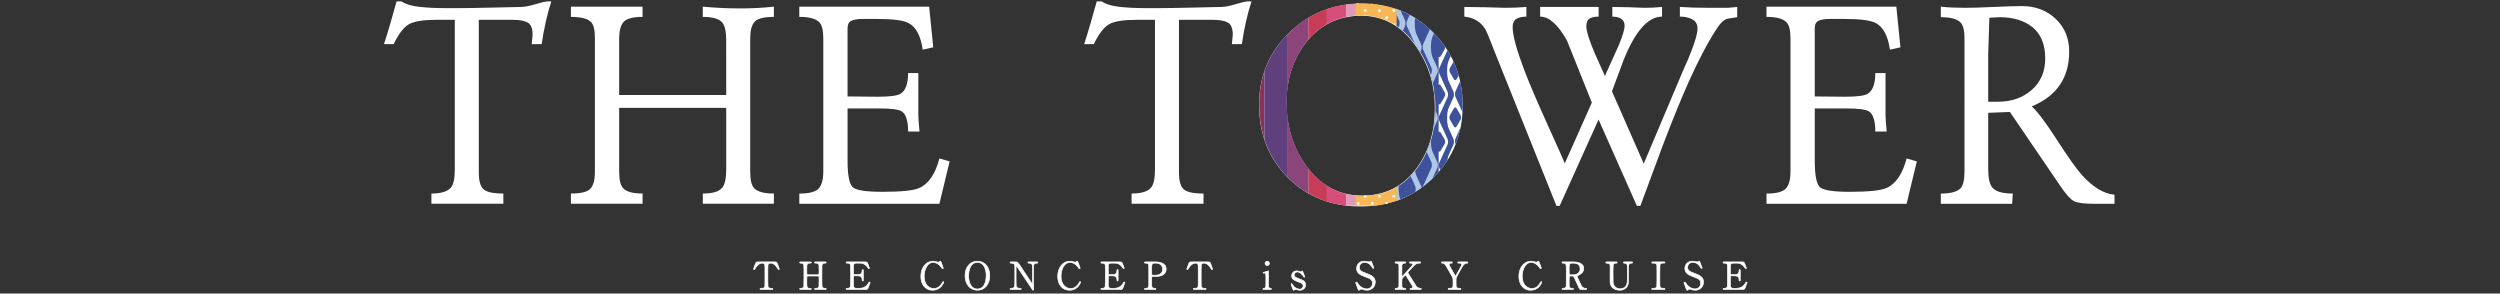
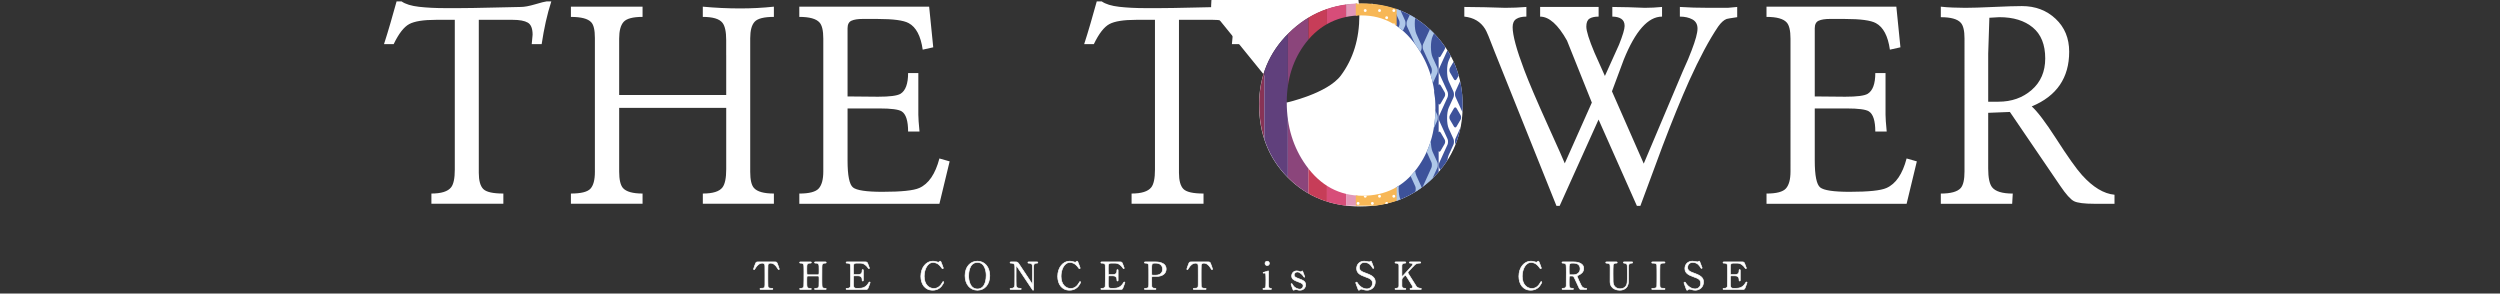
<svg xmlns="http://www.w3.org/2000/svg" id="_レイヤー_2" viewBox="0 0 1320 155">
  <rect x="0" y="0" width="1320" height="155" fill="#333333" stroke="none" />
  <defs>
    <style>.cls-1{fill:none;}.cls-2{fill:#c73d58;}.cls-3{fill:#e298b9;}.cls-4{fill:#60407c;}.cls-5{fill:#835;}.cls-6{stroke:#fff;stroke-miterlimit:10;stroke-width:.34px;}.cls-6,.cls-7{fill:#fff;}.cls-8{fill:#f7b756;}.cls-9{clip-path:url(#clippath-1);}.cls-10{clip-path:url(#clippath-3);}.cls-11{clip-path:url(#clippath-2);}.cls-12{fill:#8b457b;}.cls-13{fill:#d74d79;}.cls-14{fill:#aec7e8;}.cls-15{fill:#3d529a;}.cls-16{clip-path:url(#clippath);}</style>
    <clipPath id="clippath">
      <rect class="cls-1" width="1320" height="155" />
    </clipPath>
    <clipPath id="clippath-1">
      <path class="cls-1" d="M664.86,55.2c0-14.96,5.26-27.61,15.79-37.93,10.53-10.32,23.32-15.48,38.39-15.48s27.71,5.21,37.93,15.64c10.22,10.43,15.33,23.17,15.33,38.24s-5.16,27.87-15.48,38.08c-10.32,10.22-23.12,15.33-38.39,15.33s-28.28-5.11-38.39-15.33c-10.12-10.22-15.17-23.07-15.17-38.55ZM679.41,54.11c0,12.7,3.41,23.79,10.22,33.29,7.64,10.63,17.54,15.95,29.72,15.95s21.67-4.8,28.79-14.4c6.5-8.77,9.75-19.4,9.75-31.89s-3.35-23.22-10.06-32.82c-7.53-10.73-17.18-16.1-28.95-16.1s-21.83,4.75-29.26,14.24c-6.81,8.77-10.22,19.35-10.22,31.74Z" />
    </clipPath>
    <clipPath id="clippath-2">
      <rect class="cls-1" x="704.57" y="32.08" width="108.99" height="44.04" transform="translate(704.96 813.17) rotate(-90)" />
    </clipPath>
    <clipPath id="clippath-3">
      <rect class="cls-1" x="672.17" y="43.31" width="108.99" height="21.58" transform="translate(672.55 780.77) rotate(-90)" />
    </clipPath>
  </defs>
  <g id="_レイヤー_1-2">
    <g class="cls-16">
      <path class="cls-6" d="M408.79,138.28c1.08,0,1.32,0,1.66.9.16.44,1.02,2.7,1.02,2.9,0,.22-.2.3-.32.3-.16,0-.22-.08-.68-.84-1.06-1.74-2.24-2.6-3.6-2.6-.78,0-1.26.32-1.38,1-.06.36-.06,4.88-.06,5.72,0,.56,0,5.18.06,5.52.18,1.02,1.12,1.04,1.66,1.04.74,0,.9,0,.9.32s-.28.32-.6.32h-5.6c-.28,0-.58,0-.58-.32s.32-.32.44-.32c1.18,0,1.92,0,2.12-1.04.06-.32.06-.34.06-5.66,0-4.94,0-5.48-.14-5.86-.2-.54-.74-.72-1.28-.72-1.6,0-2.78,1.26-3.6,2.58-.48.78-.52.86-.7.86-.14,0-.32-.12-.32-.3,0-.16.9-2.56,1.06-2.96.32-.84.64-.84,1.64-.84h8.24Z" />
      <path class="cls-6" d="M431.92,145.08c.54,0,.54-.12.54-2.76,0-2.9,0-3.4-1.86-3.4-.16,0-.52,0-.52-.34,0-.3.36-.3.54-.3h5.1c.14,0,.52,0,.52.32,0,.34-.26.34-.88.34s-1.08.34-1.22.74c-.16.42-.18.48-.18,7.72,0,.76,0,3.6.16,4.06.28.76,1.1.76,1.48.76.3,0,.64,0,.64.32s-.38.32-.52.32h-5.1c-.2,0-.54,0-.54-.3,0-.32.36-.32.58-.32.54,0,1.1-.08,1.4-.4.4-.4.4-.42.4-4.08,0-1.86,0-2.02-.54-2.02h-5.38c-.12,0-.38.06-.46.24-.08.22-.08,2.2-.08,2.58,0,3.28,0,3.68,1.88,3.68.14,0,.5,0,.5.34,0,.28-.36.28-.54.28h-5.1c-.12,0-.52,0-.52-.32s.26-.32.88-.32c.28,0,1.14-.12,1.3-1.02.08-.48.08-5.34.08-7.9,0-.72,0-3.16-.14-3.6-.26-.76-1.1-.76-1.48-.76-.3,0-.64,0-.64-.34,0-.32.38-.32.52-.32h5.1c.2,0,.54,0,.54.3,0,.34-.34.34-.58.34-1.8,0-1.8.6-1.8,3.16,0,.36,0,2.56.08,2.74.1.26.42.26.46.26h5.38Z" />
      <path class="cls-6" d="M453.62,152.22c1.26,0,3.32-.18,4.78-2.48.5-.78.54-.86.7-.86s.34.1.34.32c0,.1-.72,2-.84,2.3-.5,1.3-.52,1.36-1.82,1.36h-9.42c-.34,0-.62,0-.62-.32s.2-.32.76-.32c.48,0,1.34-.06,1.52-1.04.06-.34.08-4.94.08-5.52,0-.8,0-5.34-.06-5.7-.2-1.02-1.06-1.02-1.86-1.02-.14,0-.44,0-.44-.32,0-.34.28-.34.62-.34h9.12c1.24,0,1.34.04,1.74,1.02.12.28.86,2.12.86,2.26,0,.16-.14.3-.32.3-.12,0-.16-.04-.62-.68-.62-.88-1.92-2.24-3.84-2.24h-2.22c-.78,0-1.12.4-1.2.52-.24.36-.24.54-.24,2.12,0,.26,0,2.98.06,3.14.12.24.42.26.48.26h1.76c2.26,0,2.26-1.36,2.26-2.24,0-.06,0-.4.32-.4.34,0,.32.34.32.5-.02.74,0,4.32,0,5.12,0,.1,0,.42-.32.42s-.32-.26-.32-.66c0-1.7-1.14-2.1-2.26-2.1h-1.76c-.34,0-.48.2-.52.46-.02.16-.02,3.46-.02,3.76,0,1.4,0,2.38,1.44,2.38h1.54Z" />
      <path class="cls-6" d="M496.78,138.14s1.3,3.16,1.3,3.38-.2.36-.38.36-.22-.06-.64-.64c-1.7-2.4-3.48-2.68-4.32-2.68-3.14,0-4.76,3.84-4.76,7.3,0,4.64,2.72,6.46,5.1,6.46,1.4,0,3-.6,4.32-2.84.46-.78.46-.8.62-.8s.3.14.3.32-.5,1.22-1.14,2.02c-1.68,2.08-3.8,2.22-4.7,2.22-4.22,0-6.28-3.42-6.28-7.34,0-4.68,2.9-8,6.28-8,.5,0,1.08.08,1.7.24.14.06,1.08.32,1.2.32.16,0,.4-.06.54-.2.32-.32.36-.36.52-.36.12,0,.28.12.34.24Z" />
      <path class="cls-6" d="M516.08,153.24c-3.86,0-6.54-3.16-6.54-7.66s2.66-7.68,6.54-7.68,6.52,3.16,6.52,7.68-2.66,7.66-6.52,7.66ZM520.7,145.4c0-1.84-.52-6.84-4.62-6.84-4.48,0-4.64,5.88-4.64,7.2,0,1.92.58,6.82,4.64,6.82,4.46,0,4.62-5.82,4.62-7.18Z" />
      <path class="cls-6" d="M533.92,152.86c-.3,0-.6,0-.6-.32s.24-.32.74-.32c.26,0,1.28,0,1.6-.9.16-.46.18-.48.18-5.78s0-5.06-.06-5.4c-.24-1.2-1.34-1.2-2.02-1.2-.12,0-.44,0-.44-.32,0-.34.3-.34.6-.34h1.94c1.44,0,1.48.06,2.5,1.62,1.22,1.84,3.18,4.78,4.4,6.62.26.4,2.1,3.2,2.22,3.2.08,0,.14-.14.14-.4,0-.56.02-3.84.02-4.54s0-4.26-.06-4.62c-.24-1.22-1.26-1.22-1.92-1.22-.12,0-.42,0-.42-.32,0-.34.28-.34.56-.34h4.16c.22,0,.52,0,.52.34,0,.32-.28.32-.6.32-1.66,0-1.66.9-1.66,3.3,0,1.5.02,8.9.02,10.56,0,.1,0,.44-.26.44-.12,0-.22-.1-.26-.16-.12-.14-7.96-11.92-8.06-12.06-.36-.58-.4-.66-.5-.66s-.16.16-.16.38c0,.72-.02,4.2-.02,5s0,4.78.06,5.16c.24,1.32,1.34,1.32,2.2,1.32.16,0,.46,0,.46.32s-.26.32-.64.32h-4.64Z" />
      <path class="cls-6" d="M569.04,138.14s1.3,3.16,1.3,3.38-.2.36-.38.36-.22-.06-.64-.64c-1.7-2.4-3.48-2.68-4.32-2.68-3.14,0-4.76,3.84-4.76,7.3,0,4.64,2.72,6.46,5.1,6.46,1.4,0,3-.6,4.32-2.84.46-.78.46-.8.62-.8s.3.14.3.32-.5,1.22-1.14,2.02c-1.68,2.08-3.8,2.22-4.7,2.22-4.22,0-6.28-3.42-6.28-7.34,0-4.68,2.9-8,6.28-8,.5,0,1.08.08,1.7.24.14.06,1.08.32,1.2.32.16,0,.4-.06.54-.2.32-.32.36-.36.52-.36.12,0,.28.12.34.24Z" />
      <path class="cls-6" d="M588.14,152.22c1.26,0,3.32-.18,4.78-2.48.5-.78.54-.86.7-.86s.34.1.34.32c0,.1-.72,2-.84,2.3-.5,1.3-.52,1.36-1.82,1.36h-9.42c-.34,0-.62,0-.62-.32s.2-.32.76-.32c.48,0,1.34-.06,1.52-1.04.06-.34.08-4.94.08-5.52,0-.8,0-5.34-.06-5.7-.2-1.02-1.06-1.02-1.86-1.02-.14,0-.44,0-.44-.32,0-.34.28-.34.62-.34h9.12c1.24,0,1.34.04,1.74,1.02.12.28.86,2.12.86,2.26,0,.16-.14.3-.32.3-.12,0-.16-.04-.62-.68-.62-.88-1.92-2.24-3.84-2.24h-2.22c-.78,0-1.12.4-1.2.52-.24.36-.24.54-.24,2.12,0,.26,0,2.98.06,3.14.12.24.42.26.48.26h1.76c2.26,0,2.26-1.36,2.26-2.24,0-.06,0-.4.32-.4.34,0,.32.34.32.5-.02.74,0,4.32,0,5.12,0,.1,0,.42-.32.42s-.32-.26-.32-.66c0-1.7-1.14-2.1-2.26-2.1h-1.76c-.34,0-.48.2-.52.46-.02.16-.02,3.46-.02,3.76,0,1.4,0,2.38,1.44,2.38h1.54Z" />
      <path class="cls-6" d="M610.04,138.28c.76,0,5.7,0,5.7,3.78,0,2.08-1.6,3.9-5.18,3.9h-1.92c-.54,0-.54.16-.54,1.68,0,3.66,0,3.68.22,4.02.32.46.82.56,1.34.56.44,0,.68,0,.68.32s-.28.32-.56.32h-4.94c-.3,0-.58,0-.58-.32s.3-.32.5-.32c.68,0,1.54,0,1.74-1.04.06-.32.06-.34.06-5.66,0-.94,0-5.22-.06-5.56-.18-.96-1.04-1.02-1.52-1.02s-.72,0-.72-.32c0-.34.28-.34.58-.34h5.2ZM610.16,145.3c2.64,0,3.68-1.46,3.68-3.16,0-2.2-1.62-3.2-3.44-3.2h-.86c-1.44,0-1.44.88-1.44,2.62,0,.28,0,3.12.02,3.3.04.3.26.44.52.44h1.52Z" />
      <path class="cls-6" d="M637.56,138.28c1.08,0,1.32,0,1.66.9.16.44,1.02,2.7,1.02,2.9,0,.22-.2.3-.32.3-.16,0-.22-.08-.68-.84-1.06-1.74-2.24-2.6-3.6-2.6-.78,0-1.26.32-1.38,1-.06.36-.06,4.88-.06,5.72,0,.56,0,5.18.06,5.52.18,1.02,1.12,1.04,1.66,1.04.74,0,.9,0,.9.32s-.28.32-.6.32h-5.6c-.28,0-.58,0-.58-.32s.32-.32.44-.32c1.18,0,1.92,0,2.12-1.04.06-.32.06-.34.06-5.66,0-4.94,0-5.48-.14-5.86-.2-.54-.74-.72-1.28-.72-1.6,0-2.78,1.26-3.6,2.58-.48.78-.52.86-.7.86-.14,0-.32-.12-.32-.3,0-.16.9-2.56,1.06-2.96.32-.84.64-.84,1.64-.84h8.24Z" />
      <path class="cls-6" d="M667.28,152.86c-.18,0-.46,0-.46-.32,0-.3.24-.32.62-.34.26,0,.62-.12.8-.56.16-.34.16-3.26.16-3.98,0-.56-.02-2.88-.12-3.16-.1-.24-.32-.34-.56-.34-.1,0-.6.06-.62.06-.08,0-.18-.04-.18-.18s.1-.18,1-.46c.26-.08,1.5-.54,1.66-.54.2,0,.2.18.2.38,0,.9-.02,5.4-.02,6.42,0,1.46,0,2.3.92,2.36.4.02.64.04.64.34,0,.32-.34.32-.48.32h-3.56ZM667.92,139.06c0-.64.52-1.16,1.16-1.14.64,0,1.16.5,1.16,1.14s-.52,1.16-1.16,1.16-1.16-.52-1.16-1.16Z" />
      <path class="cls-6" d="M686.36,143.42c.16.06.24.1.38.1.26,0,.44-.12.58-.28.14-.14.2-.2.28-.2.12,0,.16.1.22.26.18.46,1.08,2.64,1.08,2.86,0,.1-.04.2-.18.2-.2,0-.24-.08-.72-.8-.24-.38-1.68-1.98-2.96-1.98-.74,0-1.72.52-1.72,1.62,0,.82.54,1.28,2.56,1.98,2.32.82,3.5,1.56,3.5,3.16,0,1.34-.94,2.9-3.06,2.9-.54,0-.76-.06-1.62-.32-.12-.04-.26-.06-.38-.06-.28,0-.48.08-.6.12-.38.16-.62.26-.72.26-.18,0-.24-.16-.34-.42-.18-.46-.96-2.46-.96-2.72,0-.12.04-.34.24-.34.24,0,.38.24.7.8.88,1.52,2.76,2.14,3.68,2.14.98,0,1.74-.84,1.74-1.82,0-.92-.58-1.38-2.9-2.18-2.1-.74-3.16-1.44-3.16-2.98s1.12-2.68,2.64-2.68c.68,0,.96.1,1.72.38Z" />
      <path class="cls-6" d="M716.82,152.12c-.14-.36-1-2.62-1-2.74,0-.3.26-.42.44-.42.22,0,.26.1.74.84.88,1.38,2.68,2.74,4.7,2.74,1.34,0,2.96-.9,2.96-3.02,0-1.82-1.2-2.46-3.74-3.34-2.78-.96-4.62-2.02-4.62-4.4,0-2.08,1.44-3.88,4-3.88.4,0,.9.06,1.42.16.22.04,1.06.22,1.2.22.18,0,.32-.04.44-.12.28-.22.32-.26.46-.26.24,0,.3.18.5.7.14.32,1.08,2.68,1.08,2.8,0,.26-.22.32-.34.32-.16,0-.2-.06-.52-.58-.54-.86-1.62-2.58-4.08-2.58-2.24,0-2.72,1.8-2.72,2.64,0,1.66,1.2,2.26,3.82,3.18,4.04,1.4,4.58,3,4.58,4.54,0,2.7-2.12,4.32-4.34,4.32-.72,0-1.42-.14-2.16-.4-.54-.18-.68-.2-.8-.2-.32,0-.58.08-.76.26-.34.3-.38.34-.58.34-.26,0-.3-.12-.68-1.12Z" />
      <path class="cls-6" d="M744.98,152.86c-.2,0-.5,0-.5-.32s.28-.32.58-.32c.64,0,.86-.34.86-.64,0-.2-.04-.34-.08-.44-.06-.18-2.1-3.42-2.34-3.82-1.08-1.72-1.2-1.92-1.42-1.92-.24,0-.56.3-1,.78-.8.88-.88,1.08-.88,1.84v2.82c0,1.38,1.08,1.38,1.68,1.38.18,0,.4.06.4.32,0,.32-.3.32-.48.32h-4.74c-.2,0-.5,0-.5-.32s.28-.32.56-.32c.7,0,1.5-.26,1.5-1.38v-10.52c0-1.38-1.08-1.38-1.68-1.38-.16,0-.38-.06-.38-.32,0-.34.3-.34.48-.34h4.72c.22,0,.52,0,.52.34,0,.32-.3.32-.56.32-.64,0-1.52.22-1.52,1.38v5.12c0,.18.02.4.24.4.1,0,.18-.1.22-.12.18-.2,3.22-3.52,3.82-4.18,1.28-1.4,1.44-1.56,1.44-1.94,0-.66-.78-.66-1.36-.66-.06,0-.4,0-.4-.32,0-.34.3-.34.52-.34h4.94c.24,0,.54,0,.54.34,0,.32-.28.32-.66.32-.62,0-1.52.12-2.34.74-.42.32-2.6,2.72-3.44,3.64-.14.14-.32.36-.32.62,0,.22.14.46.3.72.76,1.2,1.1,1.74,4.18,6.62.24.4,1.18.94,2.2.94.38,0,.38.28.38.32,0,.32-.3.32-.48.32h-5Z" />
-       <path class="cls-6" d="M774.76,138.28c.22,0,.34.18.34.34,0,.32-.3.32-.48.32-.64,0-1.64.36-2.26,1.42-.9,1.56-3.04,5.24-3.36,6.06-.2.48-.2.64-.2,2.2,0,2.42.02,2.7.22,3.02.34.52.86.58,1.52.58s.86,0,.86.32-.3.32-.54.32h-5.7c-.24,0-.54,0-.54-.32s.32-.32.42-.32c1.94,0,2.18-.2,2.18-2.2,0-2.8.02-3.1-.52-4.08-.28-.52-1.78-3.16-2.08-3.68-1.26-2.26-1.82-3.26-3.02-3.32-.24,0-.52-.02-.52-.32,0-.34.3-.34.52-.34h4.72c.24,0,.54,0,.54.34,0,.32-.32.32-.42.32-.62,0-1.28,0-1.28.72,0,.34.06.46.66,1.52.36.66,1.98,3.52,2.3,4.1.08.16.22.42.36.42s.28-.3.36-.44c.44-.78,2.66-4.6,2.82-5.04.04-.14.1-.34.1-.54,0-.74-.98-.74-1.32-.74-.52,0-.74,0-.74-.32,0-.34.3-.34.52-.34h4.54Z" />
      <path class="cls-6" d="M812.54,138.14s1.3,3.16,1.3,3.38-.2.36-.38.36-.22-.06-.64-.64c-1.7-2.4-3.48-2.68-4.32-2.68-3.14,0-4.76,3.84-4.76,7.3,0,4.64,2.72,6.46,5.1,6.46,1.4,0,3-.6,4.32-2.84.46-.78.46-.8.62-.8s.3.14.3.32-.5,1.22-1.14,2.02c-1.68,2.08-3.8,2.22-4.7,2.22-4.22,0-6.28-3.42-6.28-7.34,0-4.68,2.9-8,6.28-8,.5,0,1.08.08,1.7.24.14.06,1.08.32,1.2.32.16,0,.4-.06.54-.2.32-.32.36-.36.52-.36.12,0,.28.12.34.24Z" />
      <path class="cls-6" d="M830.68,138.28c.96,0,5.52.1,5.52,3.46,0,2.04-1.54,2.96-2.66,3.5-.7.34-.78.38-.78.6,0,.48,1.68,4.02,2.08,4.78.28.54.82,1.6,2.36,1.6.2,0,.6,0,.6.32,0,.28-.4.32-.5.32h-2.5c-.2,0-.6,0-.94-.58-.12-.2-1.54-3.3-1.76-3.8-1.1-2.42-1.24-2.74-1.94-2.74h-1.1c-.14,0-.4.08-.46.24-.08.2-.08,2.84-.08,3.3,0,2.42,0,2.94,1.84,2.94.14,0,.42,0,.42.32s-.36.32-.58.32h-4.94c-.2,0-.5-.04-.5-.32,0-.32.28-.32.56-.32,1.38,0,1.58-.64,1.64-1.38.04-.68.04-6.18.04-7.12,0-.74,0-3.54-.16-4.04-.26-.74-1.12-.74-1.58-.74-.12,0-.54,0-.54-.36,0-.3.36-.3.6-.3h5.36ZM829.96,138.94c-1.44,0-1.44.9-1.44,2.96,0,3.14,0,3.2.54,3.2h1.62c1.96,0,3.62-1.08,3.62-3.16,0-1.4-.76-3-3.36-3h-.98Z" />
      <path class="cls-6" d="M861.46,138.28c.26,0,.56,0,.56.34,0,.32-.28.32-.62.32-1.42,0-1.52,1.14-1.54,1.76-.02,1,0,5.96,0,7.08,0,1.42-.06,2.96-1.28,4.2-1,1-2.3,1.26-3.38,1.26-.86,0-4.96-.28-5.08-4.42-.02-1.12.02-6.56.02-7.78,0-1.54-.1-2.1-1.86-2.1-.12,0-.44,0-.44-.32,0-.34.3-.34.6-.34h4.9c.24,0,.54,0,.54.34,0,.32-.26.32-.64.32-.44,0-1.22.06-1.46.9-.1.3-.1,4.1-.1,4.8,0,4.4,0,4.74.34,5.68.32.86,1.36,2.16,3.42,2.16,1.54,0,2.56-.7,3.12-1.56.68-1,.68-1.84.68-6.48s-.04-4.52-.28-4.9c-.38-.58-1-.6-1.42-.6-.22,0-.4-.1-.4-.32,0-.34.3-.34.48-.34h3.84Z" />
      <path class="cls-6" d="M872.68,152.86c-.26,0-.56,0-.56-.32s.16-.32.94-.32c.58,0,1.54,0,1.74-1.04.06-.34.06-4.94.06-5.52,0-.82,0-5.34-.06-5.7-.2-1.02-.92-1.02-2.24-1.02-.12,0-.44,0-.44-.32,0-.34.3-.34.58-.34h5.88c.24,0,.54,0,.54.34,0,.3-.18.3-.92.3-.6,0-1.46.02-1.72.92-.08.28-.08,4.78-.08,5.7,0,5.3,0,5.32.06,5.64.18,1.04.9,1.04,2.24,1.04.1,0,.42,0,.42.32s-.3.32-.54.32h-5.9Z" />
      <path class="cls-6" d="M890.14,152.12c-.14-.36-1-2.62-1-2.74,0-.3.26-.42.44-.42.22,0,.26.1.74.84.88,1.38,2.68,2.74,4.7,2.74,1.34,0,2.96-.9,2.96-3.02,0-1.82-1.2-2.46-3.74-3.34-2.78-.96-4.62-2.02-4.62-4.4,0-2.08,1.44-3.88,4-3.88.4,0,.9.06,1.42.16.22.04,1.06.22,1.2.22.18,0,.32-.04.44-.12.28-.22.32-.26.46-.26.24,0,.3.18.5.7.14.32,1.08,2.68,1.08,2.8,0,.26-.22.32-.34.32-.16,0-.2-.06-.52-.58-.54-.86-1.62-2.58-4.08-2.58-2.24,0-2.72,1.8-2.72,2.64,0,1.66,1.2,2.26,3.82,3.18,4.04,1.4,4.58,3,4.58,4.54,0,2.7-2.12,4.32-4.34,4.32-.72,0-1.42-.14-2.16-.4-.54-.18-.68-.2-.8-.2-.32,0-.58.08-.76.26-.34.3-.38.34-.58.34-.26,0-.3-.12-.68-1.12Z" />
      <path class="cls-6" d="M916.64,152.22c1.26,0,3.32-.18,4.78-2.48.5-.78.54-.86.7-.86s.34.1.34.32c0,.1-.72,2-.84,2.3-.5,1.3-.52,1.36-1.82,1.36h-9.42c-.34,0-.62,0-.62-.32s.2-.32.76-.32c.48,0,1.34-.06,1.52-1.04.06-.34.08-4.94.08-5.52,0-.8,0-5.34-.06-5.7-.2-1.02-1.06-1.02-1.86-1.02-.14,0-.44,0-.44-.32,0-.34.28-.34.62-.34h9.12c1.24,0,1.34.04,1.74,1.02.12.28.86,2.12.86,2.26,0,.16-.14.3-.32.3-.12,0-.16-.04-.62-.68-.62-.88-1.92-2.24-3.84-2.24h-2.22c-.78,0-1.12.4-1.2.52-.24.36-.24.54-.24,2.12,0,.26,0,2.98.06,3.14.12.24.42.26.48.26h1.76c2.26,0,2.26-1.36,2.26-2.24,0-.06,0-.4.32-.4.34,0,.32.34.32.5-.02.74,0,4.32,0,5.12,0,.1,0,.42-.32.42s-.32-.26-.32-.66c0-1.7-1.14-2.1-2.26-2.1h-1.76c-.34,0-.48.2-.52.46-.02.16-.02,3.46-.02,3.76,0,1.4,0,2.38,1.44,2.38h1.54Z" />
      <path class="cls-7" d="M242.29,4.29c3.81,0,10.06-.1,18.76-.31,8.7-.21,13.36-.31,13.98-.31,1.85,0,4.35-.46,7.49-1.39,3.14-.93,5.17-1.44,6.1-1.54h2.47c-1.13,3.5-2.11,7.1-2.93,10.81-.83,3.71-1.54,7.62-2.16,11.74h-5.25c.15-1.65.31-3.29.46-4.94,0-3.29-.85-5.43-2.55-6.41-1.7-.98-4.35-1.47-7.95-1.47h-17.91v80.76c0,4.12.79,6.98,2.36,8.57,1.58,1.6,5.11,2.39,10.61,2.39v5.4h-37.99v-5.4c5.19,0,8.64-1.08,10.37-3.24,1.32-1.65,1.98-4.79,1.98-9.42V10.47h-9.93c-6.62,0-11.33.75-14.12,2.24-2.79,1.49-5.54,5.02-8.22,10.58h-5.1c1.13-3.5,2.26-7.2,3.4-11.12,1.85-6.69,2.93-10.5,3.24-11.43h2.62c2.06,1.44,5.15,2.39,9.27,2.86,4.12.46,8.75.69,13.9.69h7.1Z" />
      <path class="cls-7" d="M383.43,29.07v-7.9c0-4.44-.66-7.49-1.98-9.15-1.63-2.07-5.08-3.1-10.37-3.1V3.52c6.64.62,13.22.93,19.76.93,6.02,0,11.95-.31,17.77-.93v5.4c-5.19,0-8.57.85-10.14,2.55-1.58,1.7-2.36,4.62-2.36,8.74v70.53c0,4.23.66,7.06,1.98,8.51,1.73,1.96,5.24,2.94,10.52,2.94v5.4h-37.52v-5.4c5.29,0,8.74-1.08,10.37-3.24,1.32-1.75,1.98-4.94,1.98-9.57v-32.43h-56.52v33.66c0,4.22.66,7.1,1.98,8.65,1.73,1.96,5.18,2.93,10.37,2.93v5.4h-37.83v-5.4c5.29,0,8.72-.85,10.3-2.55,1.58-1.7,2.36-4.67,2.36-8.89V20.06c0-4.23-.66-7.01-1.98-8.35-1.73-1.86-5.29-2.78-10.68-2.78V3.52h37.83v5.4c-5.08,0-8.41.88-9.99,2.63-1.58,1.76-2.36,4.7-2.36,8.84v29.76h56.52v-21.08Z" />
      <path class="cls-7" d="M463.42,10h-7.88c-2.57,0-4.56.31-5.95.93s-2.08,1.96-2.08,4.01v35.98l16.06.15c6.18,0,10.14-.51,11.89-1.54,2.68-1.65,4.02-5.3,4.02-10.96h5.4v22.01c0,1.7.21,4.66.62,8.88h-6.02c0-5.66-1.13-9.21-3.4-10.66-1.65-1.03-5.56-1.54-11.74-1.54h-16.83v27.49c0,7.93.95,12.66,2.86,14.21,1.9,1.54,7.08,2.32,15.52,2.32,9.98,0,16.47-.67,19.46-2.01,4.94-2.16,8.49-7.36,10.66-15.6l5.4,1.54-5.4,22.39h-73.97v-5.4c5.25,0,8.67-.9,10.27-2.71,1.59-1.8,2.39-4.77,2.39-8.89V20.37c0-4.23-.67-7.06-2.01-8.51-1.75-1.96-5.3-2.94-10.66-2.94V3.52h68.56l2.16,21.46-5.56,1.24c-1.03-7.24-3.5-11.91-7.41-14.01-2.68-1.47-8.13-2.2-16.37-2.2Z" />
      <path class="cls-7" d="M611.98,4.29c3.81,0,10.06-.1,18.76-.31,8.7-.21,13.36-.31,13.98-.31,1.85,0,4.35-.46,7.49-1.39,3.14-.93,5.17-1.44,6.1-1.54h2.47c-1.13,3.5-2.11,7.1-2.93,10.81-.83,3.71-1.54,7.62-2.16,11.74h-5.25c.15-1.65.31-3.29.46-4.94,0-3.29-.85-5.43-2.55-6.41-1.7-.98-4.35-1.47-7.95-1.47h-17.91v80.76c0,4.12.79,6.98,2.36,8.57,1.58,1.6,5.11,2.39,10.61,2.39v5.4h-37.99v-5.4c5.19,0,8.64-1.08,10.37-3.24,1.32-1.65,1.98-4.79,1.98-9.42V10.47h-9.93c-6.62,0-11.33.75-14.12,2.24-2.79,1.49-5.54,5.02-8.22,10.58h-5.1c1.13-3.5,2.26-7.2,3.4-11.12,1.85-6.69,2.93-10.5,3.24-11.43h2.62c2.06,1.44,5.15,2.39,9.27,2.86,4.12.46,8.75.69,13.9.69h7.1Z" />
-       <path class="cls-7" d="M664.79,55.25c0-14.93,5.25-27.54,15.75-37.83,10.5-10.29,23.26-15.44,38.3-15.44s27.64,5.2,37.83,15.6c10.19,10.4,15.29,23.11,15.29,38.14s-5.15,27.8-15.44,37.99c-10.3,10.19-23.06,15.29-38.3,15.29s-28.21-5.1-38.3-15.29c-10.09-10.19-15.13-23.01-15.13-38.45ZM679.3,54.17c0,12.66,3.4,23.73,10.19,33.2,7.62,10.6,17.5,15.91,29.65,15.91s21.62-4.79,28.72-14.36c6.49-8.75,9.73-19.35,9.73-31.81s-3.35-23.16-10.04-32.74c-7.52-10.71-17.14-16.06-28.88-16.06s-21.77,4.74-29.19,14.21c-6.79,8.75-10.19,19.3-10.19,31.66Z" />
+       <path class="cls-7" d="M664.79,55.25c0-14.93,5.25-27.54,15.75-37.83,10.5-10.29,23.26-15.44,38.3-15.44s27.64,5.2,37.83,15.6c10.19,10.4,15.29,23.11,15.29,38.14s-5.15,27.8-15.44,37.99c-10.3,10.19-23.06,15.29-38.3,15.29s-28.21-5.1-38.3-15.29c-10.09-10.19-15.13-23.01-15.13-38.45ZM679.3,54.17s21.62-4.79,28.72-14.36c6.49-8.75,9.73-19.35,9.73-31.81s-3.35-23.16-10.04-32.74c-7.52-10.71-17.14-16.06-28.88-16.06s-21.77,4.74-29.19,14.21c-6.79,8.75-10.19,19.3-10.19,31.66Z" />
      <path class="cls-7" d="M805.93,3.67v5.1c-2.27,0-4.04.41-5.33,1.24-1.29.82-1.93,2.26-1.93,4.32,0,4.32,2.05,11.89,6.15,22.69,2.36,6.28,6.51,16,12.46,29.17,5.54,12.24,8.51,18.93,8.92,20.06l14.29-32.08c-4.42-10.91-8.79-21.82-13.11-32.73-4.73-8.44-9.46-12.66-14.19-12.66V3.67h30.88v5.1c-2.11,0-3.72.36-4.83,1.08-1.11.72-1.66,2.11-1.66,4.17,0,2.37,1.43,6.95,4.29,13.74,1.84,4.12,3.68,8.24,5.52,12.35,2.49-5.46,4.97-10.96,7.46-16.52,1.97-4.94,2.95-8.24,2.95-9.88,0-1.75-.59-3.01-1.78-3.78-1.18-.77-2.76-1.16-4.71-1.16V3.67c2.88,0,5.74.05,8.57.15,2.83.1,5.69.21,8.57.31,2.99,0,6.02-.15,9.11-.46v5.1c-7.36,0-14.1,7.58-20.22,22.75-2.07,5.57-4.15,11.14-6.22,16.71l16.78,38.17,20.52-48.56c2.26-4.95,3.86-8.71,4.78-11.29,2.06-5.36,3.09-9.17,3.09-11.44s-.91-3.89-2.72-4.87c-1.81-.98-4.01-1.47-6.6-1.47V3.67c4.53.31,9.62.46,15.29.46h10.04c2.26-.23,3.91-.39,4.94-.46v5.4c-3.5.52-5.35.83-5.56.93-1.44.52-2.93,1.85-4.48,4.02-4.74,7-9.83,16.52-15.29,28.57-4.32,9.68-9.01,21.16-14.05,34.44-3.91,10.6-7.82,21.16-11.74,31.66h-1.85l-20.23-45.56-20.54,45.56h-1.7l-32.58-81.23c-2.68-7.1-4.38-11.17-5.1-12.2-2.37-3.81-6.02-5.97-10.96-6.49V3.67c3.6,0,7.21.05,10.81.15,3.6.1,7.21.21,10.81.31,3.71,0,7.41-.15,11.12-.46Z" />
      <path class="cls-7" d="M974.1,10h-7.88c-2.58,0-4.56.31-5.95.93-1.39.62-2.08,1.96-2.08,4.01v35.98l16.06.15c6.18,0,10.14-.51,11.89-1.54,2.68-1.65,4.02-5.3,4.02-10.96h5.4v22.01c0,1.7.21,4.66.62,8.88h-6.02c0-5.66-1.13-9.21-3.4-10.66-1.65-1.03-5.56-1.54-11.74-1.54h-16.83v27.49c0,7.93.95,12.66,2.86,14.21,1.9,1.54,7.08,2.32,15.52,2.32,9.98,0,16.47-.67,19.46-2.01,4.94-2.16,8.49-7.36,10.66-15.6l5.4,1.54-5.4,22.39h-73.97v-5.4c5.25,0,8.67-.9,10.27-2.71,1.59-1.8,2.39-4.77,2.39-8.89V20.37c0-4.23-.67-7.06-2.01-8.51-1.75-1.96-5.3-2.94-10.66-2.94V3.52h68.56l2.16,21.46-5.56,1.24c-1.03-7.24-3.5-11.91-7.41-14.01-2.68-1.47-8.13-2.2-16.37-2.2Z" />
      <path class="cls-7" d="M1105.95,107.6c-5.47,0-9.11-.46-10.91-1.39-1.8-.93-4.2-3.6-7.2-8.03l-26.62-39.07-11.45.46v29.39c0,4.82.67,8.1,2.01,9.85,1.75,2.26,5.41,3.39,10.96,3.39l-.31,5.4h-37.68v-5.4c5.29,0,8.79-.98,10.53-2.93,1.32-1.54,1.98-4.47,1.98-8.79V20.33c0-4.11-.66-6.88-1.98-8.32-1.73-1.95-5.24-2.93-10.53-2.93V3.52c1.75.21,3.8.36,6.16.46,2.36.1,4.62.15,6.78.15,3.29,0,8.27-.15,14.94-.46,6.68-.31,11.66-.46,14.95-.46,7.09,0,13.02,2.24,17.79,6.72,4.77,4.48,7.16,10.27,7.16,17.37,0,13.8-6.59,23.42-19.77,28.88,2.98,2.68,7.21,8.24,12.66,16.68,6.28,9.78,10.91,16.32,13.9,19.61,5.76,6.38,11.48,9.83,17.14,10.35v4.79h-10.53ZM1079.88,30.84c0-7.26-2.19-12.7-6.56-16.33-4.38-3.63-10.27-5.44-17.68-5.44l-5.25.31-.62,18.97v25.35h5.43c6.93,0,12.78-2.07,17.54-6.22,4.76-4.15,7.14-9.69,7.14-16.64Z" />
      <g class="cls-9">
        <rect class="cls-5" x="610.43" y="51.47" width="108.98" height="5.27" transform="translate(610.82 719.03) rotate(-90)" />
        <rect class="cls-2" x="690.77" y="-.39" width="9.86" height="108.98" />
        <rect class="cls-13" x="651.19" y="49.05" width="108.99" height="10.1" transform="translate(651.58 759.79) rotate(-90)" />
        <rect class="cls-3" x="659.26" y="51.09" width="108.99" height="6.03" transform="translate(659.65 767.86) rotate(-90)" />
        <rect class="cls-4" x="667.56" y="-.39" width="12.44" height="108.98" />
        <rect class="cls-12" x="680" y="-.39" width="10.77" height="108.98" />
        <g class="cls-11">
          <rect class="cls-7" x="519.47" y="168.55" width="479.98" height="68.83" transform="translate(556.49 962.43) rotate(-90)" />
          <rect class="cls-15" x="499.56" y="182.92" width="479.98" height="40.1" transform="translate(536.59 942.53) rotate(-90)" />
          <path class="cls-14" d="M741.89,188.31l-5.76,12.66c-.22.49-.52.26-.66-.52l-.38-2.13c-.14-.78-.07-1.8.15-2.29l3.51-7.72c.3-.65.3-2.16,0-2.81l-4.4-9.66c-.3-.65-.3-2.16,0-2.81l4.4-9.66c.3-.65.3-2.16,0-2.81l-4.4-9.66c-.3-.65-.3-2.16,0-2.81l4.4-9.67c.3-.65.3-2.16,0-2.81l-4.4-9.66c-.3-.65-.3-2.16,0-2.81l4.4-9.67c.3-.65.3-2.16,0-2.81l-4.4-9.67c-.3-.65-.3-2.16,0-2.81l4.4-9.67c.3-.65.3-2.16,0-2.81l-4.4-9.67c-.3-.65-.3-2.16,0-2.81l4.4-9.67c.3-.65.3-2.16,0-2.81l-4.4-9.67c-.3-.65-.3-2.16,0-2.81l4.4-9.66c.3-.65.3-2.16,0-2.81l-4.4-9.67c-.3-.65-.3-2.16,0-2.81l4.4-9.67c.3-.65.3-2.16,0-2.81l-4.4-9.67c-.3-.65-.3-2.16,0-2.81l4.4-9.67c.3-.65.3-2.16,0-2.81l-4.4-9.66c-.3-.65-.3-2.16,0-2.81l4.4-9.68c.3-.65.3-2.16,0-2.81l-4.4-9.68c-.3-.65-.3-2.16,0-2.81l5.76-12.67c.22-.49.52-.26.66.52l.38,2.13c.14.78.07,1.8-.15,2.29l-1.66,3.65c-1.16,2.55-1.16,8.43,0,10.98l2.55,5.6c.3.65.3,2.16,0,2.81l-2.54,5.59c-1.16,2.55-1.16,8.44,0,10.98l2.54,5.58c.3.65.3,2.16,0,2.81l-2.54,5.59c-1.16,2.54-1.16,8.44,0,10.98l2.54,5.58c.3.65.3,2.16,0,2.81l-2.54,5.58c-1.16,2.54-1.16,8.44,0,10.98l2.54,5.58c.3.65.3,2.16,0,2.81l-2.54,5.58c-1.16,2.54-1.16,8.44,0,10.98l2.54,5.58c.3.65.3,2.16,0,2.81l-2.54,5.58c-1.16,2.54-1.16,8.44,0,10.98l2.54,5.58c.3.65.3,2.16,0,2.81l-2.54,5.58c-1.16,2.54-1.16,8.44,0,10.98l2.54,5.58c.3.65.3,2.16,0,2.81l-2.54,5.58c-1.16,2.54-1.16,8.44,0,10.98l2.54,5.58c.3.65.3,2.16,0,2.81l-2.54,5.58c-1.16,2.54-1.16,8.44,0,10.98l2.54,5.58c.3.65.3,2.16,0,2.81l-2.54,5.58c-1.16,2.54-1.16,8.44,0,10.98l2.54,5.58c.3.65.3,2.16,0,2.81Z" />
          <path class="cls-14" d="M733.36,176.05l-5.76,12.66c-.22.49-.52.26-.66-.52l-.38-2.13c-.14-.78-.07-1.8.15-2.29l3.51-7.72c.3-.65.3-2.16,0-2.81l-4.4-9.66c-.3-.65-.3-2.16,0-2.81l4.4-9.66c.3-.65.3-2.16,0-2.81l-4.4-9.66c-.3-.65-.3-2.16,0-2.81l4.4-9.67c.3-.65.3-2.16,0-2.81l-4.4-9.66c-.3-.65-.3-2.16,0-2.81l4.4-9.67c.3-.65.3-2.16,0-2.81l-4.4-9.67c-.3-.65-.3-2.16,0-2.81l4.4-9.67c.3-.65.3-2.16,0-2.81l-4.4-9.67c-.3-.65-.3-2.16,0-2.81l4.4-9.67c.3-.65.3-2.16,0-2.81l-4.4-9.67c-.3-.65-.3-2.16,0-2.81l4.4-9.66c.3-.65.3-2.16,0-2.81l-4.4-9.67c-.3-.65-.3-2.16,0-2.81l4.4-9.67c.3-.65.3-2.16,0-2.81l-4.4-9.67c-.3-.65-.3-2.16,0-2.81l4.4-9.67c.3-.65.3-2.16,0-2.81l-4.4-9.66c-.3-.65-.3-2.16,0-2.81l4.4-9.68c.3-.65.3-2.16,0-2.81l-4.4-9.68c-.3-.65-.3-2.16,0-2.81l5.76-12.67c.22-.49.52-.26.66.52l.38,2.13c.14.78.07,1.8-.15,2.29l-1.66,3.65c-1.16,2.55-1.16,8.43,0,10.98l2.55,5.6c.3.65.3,2.16,0,2.81l-2.54,5.59c-1.16,2.55-1.16,8.44,0,10.98l2.54,5.58c.3.65.3,2.16,0,2.81l-2.54,5.59c-1.16,2.54-1.16,8.44,0,10.98l2.54,5.58c.3.65.3,2.16,0,2.81l-2.54,5.58c-1.16,2.54-1.16,8.44,0,10.98l2.54,5.58c.3.65.3,2.16,0,2.81l-2.54,5.58c-1.16,2.54-1.16,8.44,0,10.98l2.54,5.58c.3.65.3,2.16,0,2.81l-2.54,5.58c-1.16,2.54-1.16,8.44,0,10.98l2.54,5.58c.3.65.3,2.16,0,2.81l-2.54,5.58c-1.16,2.54-1.16,8.44,0,10.98l2.54,5.58c.3.65.3,2.16,0,2.81l-2.54,5.58c-1.16,2.54-1.16,8.44,0,10.98l2.54,5.58c.3.65.3,2.16,0,2.81l-2.54,5.58c-1.16,2.54-1.16,8.44,0,10.98l2.54,5.58c.3.65.3,2.16,0,2.81l-2.54,5.58c-1.16,2.54-1.16,8.44,0,10.98l2.54,5.58c.3.65.3,2.16,0,2.81Z" />
          <path class="cls-14" d="M758.94,188.31l-5.76,12.66c-.22.49-.52.26-.66-.52l-.38-2.13c-.14-.78-.07-1.8.15-2.29l3.51-7.72c.3-.65.3-2.16,0-2.81l-4.4-9.66c-.3-.65-.3-2.16,0-2.81l4.4-9.66c.3-.65.3-2.16,0-2.81l-4.4-9.66c-.3-.65-.3-2.16,0-2.81l4.4-9.67c.3-.65.3-2.16,0-2.81l-4.4-9.66c-.3-.65-.3-2.16,0-2.81l4.4-9.67c.3-.65.3-2.16,0-2.81l-4.4-9.67c-.3-.65-.3-2.16,0-2.81l4.4-9.67c.3-.65.3-2.16,0-2.81l-4.4-9.67c-.3-.65-.3-2.16,0-2.81l4.4-9.67c.3-.65.3-2.16,0-2.81l-4.4-9.67c-.3-.65-.3-2.16,0-2.81l4.4-9.66c.3-.65.3-2.16,0-2.81l-4.4-9.67c-.3-.65-.3-2.16,0-2.81l4.4-9.67c.3-.65.3-2.16,0-2.81l-4.4-9.67c-.3-.65-.3-2.16,0-2.81l4.4-9.67c.3-.65.3-2.16,0-2.81l-4.4-9.66c-.3-.65-.3-2.16,0-2.81l4.4-9.68c.3-.65.3-2.16,0-2.81l-4.4-9.68c-.3-.65-.3-2.16,0-2.81l5.76-12.67c.22-.49.52-.26.66.52l.38,2.13c.14.78.07,1.8-.15,2.29l-1.66,3.65c-1.16,2.55-1.16,8.43,0,10.98l2.55,5.6c.3.65.3,2.16,0,2.81l-2.54,5.59c-1.16,2.55-1.16,8.44,0,10.98l2.54,5.58c.3.65.3,2.16,0,2.81l-2.54,5.59c-1.16,2.54-1.16,8.44,0,10.98l2.54,5.58c.3.65.3,2.16,0,2.81l-2.54,5.58c-1.16,2.54-1.16,8.44,0,10.98l2.54,5.58c.3.65.3,2.16,0,2.81l-2.54,5.58c-1.16,2.54-1.16,8.44,0,10.98l2.54,5.58c.3.65.3,2.16,0,2.81l-2.54,5.58c-1.16,2.54-1.16,8.44,0,10.98l2.54,5.58c.3.65.3,2.16,0,2.81l-2.54,5.58c-1.16,2.54-1.16,8.44,0,10.98l2.54,5.58c.3.65.3,2.16,0,2.81l-2.54,5.58c-1.16,2.54-1.16,8.44,0,10.98l2.54,5.58c.3.65.3,2.16,0,2.81l-2.54,5.58c-1.16,2.54-1.16,8.44,0,10.98l2.54,5.58c.3.65.3,2.16,0,2.81l-2.54,5.58c-1.16,2.54-1.16,8.44,0,10.98l2.54,5.58c.3.65.3,2.16,0,2.81Z" />
          <path class="cls-14" d="M750.41,176.05l-5.76,12.66c-.22.49-.52.26-.66-.52l-.38-2.13c-.14-.78-.07-1.8.15-2.29l3.51-7.72c.3-.65.3-2.16,0-2.81l-4.4-9.66c-.3-.65-.3-2.16,0-2.81l4.4-9.66c.3-.65.3-2.16,0-2.81l-4.4-9.66c-.3-.65-.3-2.16,0-2.81l4.4-9.67c.3-.65.3-2.16,0-2.81l-4.4-9.66c-.3-.65-.3-2.16,0-2.81l4.4-9.67c.3-.65.3-2.16,0-2.81l-4.4-9.67c-.3-.65-.3-2.16,0-2.81l4.4-9.67c.3-.65.3-2.16,0-2.81l-4.4-9.67c-.3-.65-.3-2.16,0-2.81l4.4-9.67c.3-.65.3-2.16,0-2.81l-4.4-9.67c-.3-.65-.3-2.16,0-2.81l4.4-9.66c.3-.65.3-2.16,0-2.81l-4.4-9.67c-.3-.65-.3-2.16,0-2.81l4.4-9.67c.3-.65.3-2.16,0-2.81l-4.4-9.67c-.3-.65-.3-2.16,0-2.81l4.4-9.67c.3-.65.3-2.16,0-2.81l-4.4-9.66c-.3-.65-.3-2.16,0-2.81l4.4-9.68c.3-.65.3-2.16,0-2.81l-4.4-9.68c-.3-.65-.3-2.16,0-2.81l5.76-12.67c.22-.49.52-.26.66.52l.38,2.13c.14.78.07,1.8-.15,2.29l-1.66,3.65c-1.16,2.55-1.16,8.43,0,10.98l2.55,5.6c.3.65.3,2.16,0,2.81l-2.54,5.59c-1.16,2.55-1.16,8.44,0,10.98l2.54,5.58c.3.65.3,2.16,0,2.81l-2.54,5.59c-1.16,2.54-1.16,8.44,0,10.98l2.54,5.58c.3.65.3,2.16,0,2.81l-2.54,5.58c-1.16,2.54-1.16,8.44,0,10.98l2.54,5.58c.3.65.3,2.16,0,2.81l-2.54,5.58c-1.16,2.54-1.16,8.44,0,10.98l2.54,5.58c.3.65.3,2.16,0,2.81l-2.54,5.58c-1.16,2.54-1.16,8.44,0,10.98l2.54,5.58c.3.65.3,2.16,0,2.81l-2.54,5.58c-1.16,2.54-1.16,8.44,0,10.98l2.54,5.58c.3.65.3,2.16,0,2.81l-2.54,5.58c-1.16,2.54-1.16,8.44,0,10.98l2.54,5.58c.3.65.3,2.16,0,2.81l-2.54,5.58c-1.16,2.54-1.16,8.44,0,10.98l2.54,5.58c.3.65.3,2.16,0,2.81l-2.54,5.58c-1.16,2.54-1.16,8.44,0,10.98l2.54,5.58c.3.65.3,2.16,0,2.81Z" />
          <path class="cls-15" d="M776,188.31l-5.76,12.66c-.22.49-.52.26-.66-.52l-.38-2.13c-.14-.78-.07-1.8.15-2.29l3.51-7.72c.3-.65.3-2.16,0-2.81l-4.4-9.66c-.3-.65-.3-2.16,0-2.81l4.4-9.66c.3-.65.3-2.16,0-2.81l-4.4-9.66c-.3-.65-.3-2.16,0-2.81l4.4-9.67c.3-.65.3-2.16,0-2.81l-4.4-9.66c-.3-.65-.3-2.16,0-2.81l4.4-9.67c.3-.65.3-2.16,0-2.81l-4.4-9.67c-.3-.65-.3-2.16,0-2.81l4.4-9.67c.3-.65.3-2.16,0-2.81l-4.4-9.67c-.3-.65-.3-2.16,0-2.81l4.4-9.67c.3-.65.3-2.16,0-2.81l-4.4-9.67c-.3-.65-.3-2.16,0-2.81l4.4-9.66c.3-.65.3-2.16,0-2.81l-4.4-9.67c-.3-.65-.3-2.16,0-2.81l4.4-9.67c.3-.65.3-2.16,0-2.81l-4.4-9.67c-.3-.65-.3-2.16,0-2.81l4.4-9.67c.3-.65.3-2.16,0-2.81l-4.4-9.66c-.3-.65-.3-2.16,0-2.81l4.4-9.68c.3-.65.3-2.16,0-2.81l-4.4-9.68c-.3-.65-.3-2.16,0-2.81l5.76-12.67c.22-.49.52-.26.66.52l.38,2.13c.14.78.07,1.8-.15,2.29l-1.66,3.65c-1.16,2.55-1.16,8.43,0,10.98l2.55,5.6c.3.65.3,2.16,0,2.81l-2.54,5.59c-1.16,2.55-1.16,8.44,0,10.98l2.54,5.58c.3.65.3,2.16,0,2.81l-2.54,5.59c-1.16,2.54-1.16,8.44,0,10.98l2.54,5.58c.3.65.3,2.16,0,2.81l-2.54,5.58c-1.16,2.54-1.16,8.44,0,10.98l2.54,5.58c.3.65.3,2.16,0,2.81l-2.54,5.58c-1.16,2.54-1.16,8.44,0,10.98l2.54,5.58c.3.65.3,2.16,0,2.81l-2.54,5.58c-1.16,2.54-1.16,8.44,0,10.98l2.54,5.58c.3.65.3,2.16,0,2.81l-2.54,5.58c-1.16,2.54-1.16,8.44,0,10.98l2.54,5.58c.3.65.3,2.16,0,2.81l-2.54,5.58c-1.16,2.54-1.16,8.44,0,10.98l2.54,5.58c.3.65.3,2.16,0,2.81l-2.54,5.58c-1.16,2.54-1.16,8.44,0,10.98l2.54,5.58c.3.65.3,2.16,0,2.81l-2.54,5.58c-1.16,2.54-1.16,8.44,0,10.98l2.54,5.58c.3.65.3,2.16,0,2.81Z" />
          <path class="cls-15" d="M767.47,176.05l-5.76,12.66c-.22.49-.52.26-.66-.52l-.38-2.13c-.14-.78-.07-1.8.15-2.29l3.51-7.72c.3-.65.3-2.16,0-2.81l-4.4-9.66c-.3-.65-.3-2.16,0-2.81l4.4-9.66c.3-.65.3-2.16,0-2.81l-4.4-9.66c-.3-.65-.3-2.16,0-2.81l4.4-9.67c.3-.65.3-2.16,0-2.81l-4.4-9.66c-.3-.65-.3-2.16,0-2.81l4.4-9.67c.3-.65.3-2.16,0-2.81l-4.4-9.67c-.3-.65-.3-2.16,0-2.81l4.4-9.67c.3-.65.3-2.16,0-2.81l-4.4-9.67c-.3-.65-.3-2.16,0-2.81l4.4-9.67c.3-.65.3-2.16,0-2.81l-4.4-9.67c-.3-.65-.3-2.16,0-2.81l4.4-9.66c.3-.65.3-2.16,0-2.81l-4.4-9.67c-.3-.65-.3-2.16,0-2.81l4.4-9.67c.3-.65.3-2.16,0-2.81l-4.4-9.67c-.3-.65-.3-2.16,0-2.81l4.4-9.67c.3-.65.3-2.16,0-2.81l-4.4-9.66c-.3-.65-.3-2.16,0-2.81l4.4-9.68c.3-.65.3-2.16,0-2.81l-4.4-9.68c-.3-.65-.3-2.16,0-2.81l5.76-12.67c.22-.49.52-.26.66.52l.38,2.13c.14.78.07,1.8-.15,2.29l-1.66,3.65c-1.16,2.55-1.16,8.43,0,10.98l2.55,5.6c.3.65.3,2.16,0,2.81l-2.54,5.59c-1.16,2.55-1.16,8.44,0,10.98l2.54,5.58c.3.65.3,2.16,0,2.81l-2.54,5.59c-1.16,2.54-1.16,8.44,0,10.98l2.54,5.58c.3.65.3,2.16,0,2.81l-2.54,5.58c-1.16,2.54-1.16,8.44,0,10.98l2.54,5.58c.3.65.3,2.16,0,2.81l-2.54,5.58c-1.16,2.54-1.16,8.44,0,10.98l2.54,5.58c.3.65.3,2.16,0,2.81l-2.54,5.58c-1.16,2.54-1.16,8.44,0,10.98l2.54,5.58c.3.65.3,2.16,0,2.81l-2.54,5.58c-1.16,2.54-1.16,8.44,0,10.98l2.54,5.58c.3.65.3,2.16,0,2.81l-2.54,5.58c-1.16,2.54-1.16,8.44,0,10.98l2.54,5.58c.3.65.3,2.16,0,2.81l-2.54,5.58c-1.16,2.54-1.16,8.44,0,10.98l2.54,5.58c.3.65.3,2.16,0,2.81l-2.54,5.58c-1.16,2.54-1.16,8.44,0,10.98l2.54,5.58c.3.65.3,2.16,0,2.81Z" />
          <path class="cls-15" d="M793.06,188.31l-5.76,12.66c-.22.49-.52.26-.66-.52l-.38-2.13c-.14-.78-.07-1.8.15-2.29l3.51-7.72c.3-.65.3-2.16,0-2.81l-4.4-9.66c-.3-.65-.3-2.16,0-2.81l4.4-9.66c.3-.65.3-2.16,0-2.81l-4.4-9.66c-.3-.65-.3-2.16,0-2.81l4.4-9.67c.3-.65.3-2.16,0-2.81l-4.4-9.66c-.3-.65-.3-2.16,0-2.81l4.4-9.67c.3-.65.3-2.16,0-2.81l-4.4-9.67c-.3-.65-.3-2.16,0-2.81l4.4-9.67c.3-.65.3-2.16,0-2.81l-4.4-9.67c-.3-.65-.3-2.16,0-2.81l4.4-9.67c.3-.65.3-2.16,0-2.81l-4.4-9.67c-.3-.65-.3-2.16,0-2.81l4.4-9.66c.3-.65.3-2.16,0-2.81l-4.4-9.67c-.3-.65-.3-2.16,0-2.81l4.4-9.67c.3-.65.3-2.16,0-2.81l-4.4-9.67c-.3-.65-.3-2.16,0-2.81l4.4-9.67c.3-.65.3-2.16,0-2.81l-4.4-9.66c-.3-.65-.3-2.16,0-2.81l4.4-9.68c.3-.65.3-2.16,0-2.81l-4.4-9.68c-.3-.65-.3-2.16,0-2.81l5.76-12.67c.22-.49.52-.26.66.52l.38,2.13c.14.78.07,1.8-.15,2.29l-1.66,3.65c-1.16,2.55-1.16,8.43,0,10.98l2.55,5.6c.3.65.3,2.16,0,2.81l-2.54,5.59c-1.16,2.55-1.16,8.44,0,10.98l2.54,5.58c.3.65.3,2.16,0,2.81l-2.54,5.59c-1.16,2.54-1.16,8.44,0,10.98l2.54,5.58c.3.65.3,2.16,0,2.81l-2.54,5.58c-1.16,2.54-1.16,8.44,0,10.98l2.54,5.58c.3.65.3,2.16,0,2.81l-2.54,5.58c-1.16,2.54-1.16,8.44,0,10.98l2.54,5.58c.3.65.3,2.16,0,2.81l-2.54,5.58c-1.16,2.54-1.16,8.44,0,10.98l2.54,5.58c.3.65.3,2.16,0,2.81l-2.54,5.58c-1.16,2.54-1.16,8.44,0,10.98l2.54,5.58c.3.65.3,2.16,0,2.81l-2.54,5.58c-1.16,2.54-1.16,8.44,0,10.98l2.54,5.58c.3.65.3,2.16,0,2.81l-2.54,5.58c-1.16,2.54-1.16,8.44,0,10.98l2.54,5.58c.3.65.3,2.16,0,2.81l-2.54,5.58c-1.16,2.54-1.16,8.44,0,10.98l2.54,5.58c.3.65.3,2.16,0,2.81Z" />
          <path class="cls-15" d="M784.53,176.05l-5.76,12.66c-.22.49-.52.26-.66-.52l-.38-2.13c-.14-.78-.07-1.8.15-2.29l3.51-7.72c.3-.65.3-2.16,0-2.81l-4.4-9.66c-.3-.65-.3-2.16,0-2.81l4.4-9.66c.3-.65.3-2.16,0-2.81l-4.4-9.66c-.3-.65-.3-2.16,0-2.81l4.4-9.67c.3-.65.3-2.16,0-2.81l-4.4-9.66c-.3-.65-.3-2.16,0-2.81l4.4-9.67c.3-.65.3-2.16,0-2.81l-4.4-9.67c-.3-.65-.3-2.16,0-2.81l4.4-9.67c.3-.65.3-2.16,0-2.81l-4.4-9.67c-.3-.65-.3-2.16,0-2.81l4.4-9.67c.3-.65.3-2.16,0-2.81l-4.4-9.67c-.3-.65-.3-2.16,0-2.81l4.4-9.66c.3-.65.3-2.16,0-2.81l-4.4-9.67c-.3-.65-.3-2.16,0-2.81l4.4-9.67c.3-.65.3-2.16,0-2.81l-4.4-9.67c-.3-.65-.3-2.16,0-2.81l4.4-9.67c.3-.65.3-2.16,0-2.81l-4.4-9.66c-.3-.65-.3-2.16,0-2.81l4.4-9.68c.3-.65.3-2.16,0-2.81l-4.4-9.68c-.3-.65-.3-2.16,0-2.81l5.76-12.67c.22-.49.52-.26.66.52l.38,2.13c.14.78.07,1.8-.15,2.29l-1.66,3.65c-1.16,2.55-1.16,8.43,0,10.98l2.55,5.6c.3.65.3,2.16,0,2.81l-2.54,5.59c-1.16,2.55-1.16,8.44,0,10.98l2.54,5.58c.3.65.3,2.16,0,2.81l-2.54,5.59c-1.16,2.54-1.16,8.44,0,10.98l2.54,5.58c.3.65.3,2.16,0,2.81l-2.54,5.58c-1.16,2.54-1.16,8.44,0,10.98l2.54,5.58c.3.65.3,2.16,0,2.81l-2.54,5.58c-1.16,2.54-1.16,8.44,0,10.98l2.54,5.58c.3.65.3,2.16,0,2.81l-2.54,5.58c-1.16,2.54-1.16,8.44,0,10.98l2.54,5.58c.3.65.3,2.16,0,2.81l-2.54,5.58c-1.16,2.54-1.16,8.44,0,10.98l2.54,5.58c.3.65.3,2.16,0,2.81l-2.54,5.58c-1.16,2.54-1.16,8.44,0,10.98l2.54,5.58c.3.65.3,2.16,0,2.81l-2.54,5.58c-1.16,2.54-1.16,8.44,0,10.98l2.54,5.58c.3.65.3,2.16,0,2.81l-2.54,5.58c-1.16,2.54-1.16,8.44,0,10.98l2.54,5.58c.3.65.3,2.16,0,2.81Z" />
          <path class="cls-15" d="M765.57,138.01l2.11,3.62c.38.66,1.01.66,1.39,0l2.11-3.62c.38-.66.38-1.72,0-2.38l-2.11-3.62c-.38-.66-1.01-.66-1.39,0l-2.11,3.62c-.38.66-.38,1.72,0,2.38Z" />
          <path class="cls-15" d="M765.57,113.06l2.11,3.62c.38.66,1.01.66,1.39,0l2.11-3.62c.38-.66.38-1.72,0-2.38l-2.11-3.62c-.38-.66-1.01-.66-1.39,0l-2.11,3.62c-.38.66-.38,1.72,0,2.38Z" />
          <path class="cls-15" d="M765.57,88.12l2.11,3.62c.38.66,1.01.66,1.39,0l2.11-3.62c.38-.66.38-1.72,0-2.38l-2.11-3.62c-.38-.66-1.01-.66-1.39,0l-2.11,3.62c-.38.66-.38,1.72,0,2.38Z" />
          <path class="cls-15" d="M765.57,63.18l2.11,3.62c.38.66,1.01.66,1.39,0l2.11-3.62c.38-.66.38-1.72,0-2.38l-2.11-3.62c-.38-.66-1.01-.66-1.39,0l-2.11,3.62c-.38.66-.38,1.72,0,2.38Z" />
          <path class="cls-15" d="M765.57,38.24l2.11,3.62c.38.66,1.01.66,1.39,0l2.11-3.62c.38-.66.38-1.72,0-2.38l-2.11-3.62c-.38-.66-1.01-.66-1.39,0l-2.11,3.62c-.38.66-.38,1.72,0,2.38Z" />
          <path class="cls-15" d="M765.57,13.3l2.11,3.62c.38.66,1.01.66,1.39,0l2.11-3.62c.38-.66.38-1.72,0-2.38l-2.11-3.62c-.38-.66-1.01-.66-1.39,0l-2.11,3.62c-.38.66-.38,1.72,0,2.38Z" />
          <path class="cls-15" d="M774.17,150.81l2.11,3.62c.38.66,1.01.66,1.39,0l2.11-3.62c.38-.66.38-1.72,0-2.38l-2.11-3.62c-.38-.66-1.01-.66-1.39,0l-2.11,3.62c-.38.66-.38,1.72,0,2.38Z" />
          <path class="cls-15" d="M774.17,125.87l2.11,3.62c.38.66,1.01.66,1.39,0l2.11-3.62c.38-.66.38-1.72,0-2.38l-2.11-3.62c-.38-.66-1.01-.66-1.39,0l-2.11,3.62c-.38.66-.38,1.72,0,2.38Z" />
          <path class="cls-15" d="M774.17,100.93l2.11,3.62c.38.66,1.01.66,1.39,0l2.11-3.62c.38-.66.38-1.72,0-2.38l-2.11-3.62c-.38-.66-1.01-.66-1.39,0l-2.11,3.62c-.38.66-.38,1.72,0,2.38Z" />
          <path class="cls-15" d="M774.17,75.99l2.11,3.62c.38.66,1.01.66,1.39,0l2.11-3.62c.38-.66.38-1.72,0-2.38l-2.11-3.62c-.38-.66-1.01-.66-1.39,0l-2.11,3.62c-.38.66-.38,1.72,0,2.38Z" />
          <path class="cls-15" d="M774.17,51.05l2.11,3.62c.38.66,1.01.66,1.39,0l2.11-3.62c.38-.66.38-1.72,0-2.38l-2.11-3.62c-.38-.66-1.01-.66-1.39,0l-2.11,3.62c-.38.66-.38,1.72,0,2.38Z" />
          <path class="cls-15" d="M774.17,26.1l2.11,3.62c.38.66,1.01.66,1.39,0l2.11-3.62c.38-.66.38-1.72,0-2.38l-2.11-3.62c-.38-.66-1.01-.66-1.39,0l-2.11,3.62c-.38.66-.38,1.72,0,2.38Z" />
          <path class="cls-15" d="M774.17,1.16l2.11,3.62c.38.66,1.01.66,1.39,0l2.11-3.62c.38-.66.38-1.72,0-2.38l-2.11-3.62c-.38-.66-1.01-.66-1.39,0l-2.11,3.62c-.38.66-.38,1.72,0,2.38Z" />
          <path class="cls-15" d="M757.15,150.81l2.11,3.62c.38.66,1.01.66,1.39,0l2.11-3.62c.38-.66.38-1.72,0-2.38l-2.11-3.62c-.38-.66-1.01-.66-1.39,0l-2.11,3.62c-.38.66-.38,1.72,0,2.38Z" />
          <path class="cls-15" d="M757.15,125.87l2.11,3.62c.38.66,1.01.66,1.39,0l2.11-3.62c.38-.66.38-1.72,0-2.38l-2.11-3.62c-.38-.66-1.01-.66-1.39,0l-2.11,3.62c-.38.66-.38,1.72,0,2.38Z" />
          <path class="cls-15" d="M757.15,100.93l2.11,3.62c.38.66,1.01.66,1.39,0l2.11-3.62c.38-.66.38-1.72,0-2.38l-2.11-3.62c-.38-.66-1.01-.66-1.39,0l-2.11,3.62c-.38.66-.38,1.72,0,2.38Z" />
          <path class="cls-15" d="M757.15,75.99l2.11,3.62c.38.66,1.01.66,1.39,0l2.11-3.62c.38-.66.38-1.72,0-2.38l-2.11-3.62c-.38-.66-1.01-.66-1.39,0l-2.11,3.62c-.38.66-.38,1.72,0,2.38Z" />
          <path class="cls-15" d="M757.15,51.05l2.11,3.62c.38.66,1.01.66,1.39,0l2.11-3.62c.38-.66.38-1.72,0-2.38l-2.11-3.62c-.38-.66-1.01-.66-1.39,0l-2.11,3.62c-.38.66-.38,1.72,0,2.38Z" />
          <path class="cls-15" d="M757.15,26.1l2.11,3.62c.38.66,1.01.66,1.39,0l2.11-3.62c.38-.66.38-1.72,0-2.38l-2.11-3.62c-.38-.66-1.01-.66-1.39,0l-2.11,3.62c-.38.66-.38,1.72,0,2.38Z" />
          <path class="cls-15" d="M757.15,1.16l2.11,3.62c.38.66,1.01.66,1.39,0l2.11-3.62c.38-.66.38-1.72,0-2.38l-2.11-3.62c-.38-.66-1.01-.66-1.39,0l-2.11,3.62c-.38.66-.38,1.72,0,2.38Z" />
          <path class="cls-15" d="M782.69,138.01l2.11,3.62c.38.66,1.01.66,1.39,0l2.11-3.62c.38-.66.38-1.72,0-2.38l-2.11-3.62c-.38-.66-1.01-.66-1.39,0l-2.11,3.62c-.38.66-.38,1.72,0,2.38Z" />
          <path class="cls-15" d="M782.69,113.06l2.11,3.62c.38.66,1.01.66,1.39,0l2.11-3.62c.38-.66.38-1.72,0-2.38l-2.11-3.62c-.38-.66-1.01-.66-1.39,0l-2.11,3.62c-.38.66-.38,1.72,0,2.38Z" />
          <path class="cls-15" d="M782.69,88.12l2.11,3.62c.38.66,1.01.66,1.39,0l2.11-3.62c.38-.66.38-1.72,0-2.38l-2.11-3.62c-.38-.66-1.01-.66-1.39,0l-2.11,3.62c-.38.66-.38,1.72,0,2.38Z" />
          <path class="cls-15" d="M782.69,63.18l2.11,3.62c.38.66,1.01.66,1.39,0l2.11-3.62c.38-.66.38-1.72,0-2.38l-2.11-3.62c-.38-.66-1.01-.66-1.39,0l-2.11,3.62c-.38.66-.38,1.72,0,2.38Z" />
          <path class="cls-15" d="M782.69,38.24l2.11,3.62c.38.66,1.01.66,1.39,0l2.11-3.62c.38-.66.38-1.72,0-2.38l-2.11-3.62c-.38-.66-1.01-.66-1.39,0l-2.11,3.62c-.38.66-.38,1.72,0,2.38Z" />
          <path class="cls-15" d="M782.69,13.3l2.11,3.62c.38.66,1.01.66,1.39,0l2.11-3.62c.38-.66.38-1.72,0-2.38l-2.11-3.62c-.38-.66-1.01-.66-1.39,0l-2.11,3.62c-.38.66-.38,1.72,0,2.38Z" />
          <path class="cls-15" d="M791.29,150.81l2.11,3.62c.38.66,1.01.66,1.39,0l2.11-3.62c.38-.66.38-1.72,0-2.38l-2.11-3.62c-.38-.66-1.01-.66-1.39,0l-2.11,3.62c-.38.66-.38,1.72,0,2.38Z" />
          <path class="cls-15" d="M791.29,125.87l2.11,3.62c.38.66,1.01.66,1.39,0l2.11-3.62c.38-.66.38-1.72,0-2.38l-2.11-3.62c-.38-.66-1.01-.66-1.39,0l-2.11,3.62c-.38.66-.38,1.72,0,2.38Z" />
          <path class="cls-15" d="M791.29,100.93l2.11,3.62c.38.66,1.01.66,1.39,0l2.11-3.62c.38-.66.38-1.72,0-2.38l-2.11-3.62c-.38-.66-1.01-.66-1.39,0l-2.11,3.62c-.38.66-.38,1.72,0,2.38Z" />
          <path class="cls-15" d="M791.29,75.99l2.11,3.62c.38.66,1.01.66,1.39,0l2.11-3.62c.38-.66.38-1.72,0-2.38l-2.11-3.62c-.38-.66-1.01-.66-1.39,0l-2.11,3.62c-.38.66-.38,1.72,0,2.38Z" />
          <path class="cls-15" d="M791.29,51.05l2.11,3.62c.38.66,1.01.66,1.39,0l2.11-3.62c.38-.66.38-1.72,0-2.38l-2.11-3.62c-.38-.66-1.01-.66-1.39,0l-2.11,3.62c-.38.66-.38,1.72,0,2.38Z" />
          <path class="cls-15" d="M791.29,26.1l2.11,3.62c.38.66,1.01.66,1.39,0l2.11-3.62c.38-.66.38-1.72,0-2.38l-2.11-3.62c-.38-.66-1.01-.66-1.39,0l-2.11,3.62c-.38.66-.38,1.72,0,2.38Z" />
          <path class="cls-15" d="M791.29,1.16l2.11,3.62c.38.66,1.01.66,1.39,0l2.11-3.62c.38-.66.38-1.72,0-2.38l-2.11-3.62c-.38-.66-1.01-.66-1.39,0l-2.11,3.62c-.38.66-.38,1.72,0,2.38Z" />
        </g>
        <g class="cls-10">
          <rect class="cls-8" x="572.92" y="-67.61" width="323.39" height="105.46" transform="translate(749.5 719.73) rotate(-90)" />
          <circle class="cls-7" cx="701.97" cy="1.47" r=".75" />
          <circle class="cls-7" cx="709.52" cy="1.47" r=".75" />
          <circle class="cls-7" cx="717.07" cy="1.47" r=".75" />
          <circle class="cls-7" cx="724.61" cy="1.47" r=".75" />
          <circle class="cls-7" cx="732.16" cy="1.47" r=".75" />
          <circle class="cls-7" cx="739.71" cy="1.47" r=".75" />
          <circle class="cls-7" cx="747.25" cy="1.47" r=".75" />
          <circle class="cls-7" cx="701.97" cy="77.27" r=".75" />
          <circle class="cls-7" cx="705.75" cy="73.49" r=".75" />
          <circle class="cls-7" cx="701.97" cy="69.72" r=".75" />
          <circle class="cls-7" cx="701.97" cy="62.17" r=".75" />
          <circle class="cls-7" cx="701.97" cy="54.63" r=".75" />
          <circle class="cls-7" cx="701.97" cy="47.08" r=".75" />
          <circle class="cls-7" cx="701.97" cy="39.53" r=".75" />
          <circle class="cls-7" cx="701.97" cy="31.99" r=".75" />
-           <circle class="cls-7" cx="701.97" cy="24.44" r=".75" />
          <circle class="cls-7" cx="701.97" cy="16.89" r=".75" />
          <circle class="cls-7" cx="701.97" cy="9.35" r=".75" />
          <circle class="cls-7" cx="709.52" cy="77.27" r=".75" />
          <circle class="cls-7" cx="709.52" cy="69.72" r=".75" />
          <circle class="cls-7" cx="709.52" cy="62.17" r=".75" />
          <circle class="cls-7" cx="705.75" cy="65.95" r=".75" />
          <circle class="cls-7" cx="709.52" cy="54.63" r=".75" />
          <circle class="cls-7" cx="705.75" cy="58.4" r=".75" />
          <circle class="cls-7" cx="709.52" cy="47.08" r=".75" />
          <circle class="cls-7" cx="705.75" cy="50.85" r=".75" />
          <circle class="cls-7" cx="709.52" cy="39.53" r=".75" />
          <circle class="cls-7" cx="705.75" cy="43.31" r=".75" />
          <circle class="cls-7" cx="709.52" cy="31.99" r=".75" />
          <circle class="cls-7" cx="705.75" cy="35.76" r=".75" />
          <circle class="cls-7" cx="709.52" cy="24.44" r=".75" />
          <circle class="cls-7" cx="705.75" cy="28.21" r=".75" />
          <circle class="cls-7" cx="709.52" cy="16.89" r=".75" />
          <circle class="cls-7" cx="705.75" cy="20.67" r=".75" />
          <circle class="cls-7" cx="709.52" cy="9.35" r=".75" />
          <circle class="cls-7" cx="705.75" cy="13.12" r=".75" />
          <circle class="cls-7" cx="705.75" cy="5.57" r=".75" />
          <circle class="cls-7" cx="717.07" cy="77.27" r=".75" />
          <circle class="cls-7" cx="717.07" cy="69.72" r=".75" />
          <circle class="cls-7" cx="713.29" cy="73.49" r=".75" />
          <circle class="cls-7" cx="717.07" cy="62.17" r=".75" />
          <circle class="cls-7" cx="713.29" cy="65.95" r=".75" />
          <circle class="cls-7" cx="717.07" cy="54.63" r=".75" />
          <circle class="cls-7" cx="713.29" cy="58.4" r=".75" />
          <circle class="cls-7" cx="717.07" cy="47.08" r=".75" />
          <circle class="cls-7" cx="713.29" cy="50.85" r=".75" />
          <circle class="cls-7" cx="717.07" cy="39.53" r=".75" />
          <circle class="cls-7" cx="713.29" cy="43.31" r=".75" />
          <circle class="cls-7" cx="717.07" cy="31.99" r=".75" />
          <circle class="cls-7" cx="713.29" cy="35.76" r=".75" />
          <circle class="cls-7" cx="717.07" cy="24.44" r=".75" />
          <circle class="cls-7" cx="713.29" cy="28.21" r=".75" />
          <circle class="cls-7" cx="717.07" cy="16.89" r=".75" />
          <circle class="cls-7" cx="713.29" cy="20.67" r=".75" />
          <circle class="cls-7" cx="717.07" cy="9.35" r=".75" />
          <circle class="cls-7" cx="713.29" cy="13.12" r=".75" />
          <circle class="cls-7" cx="713.29" cy="5.57" r=".75" />
          <circle class="cls-7" cx="724.61" cy="77.27" r=".75" />
          <circle class="cls-7" cx="724.61" cy="69.72" r=".75" />
          <circle class="cls-7" cx="720.84" cy="73.49" r=".75" />
          <circle class="cls-7" cx="724.61" cy="62.17" r=".75" />
          <circle class="cls-7" cx="720.84" cy="65.95" r=".75" />
          <circle class="cls-7" cx="724.61" cy="54.63" r=".75" />
          <circle class="cls-7" cx="720.84" cy="58.4" r=".75" />
          <circle class="cls-7" cx="724.61" cy="47.08" r=".75" />
          <circle class="cls-7" cx="720.84" cy="50.85" r=".75" />
          <circle class="cls-7" cx="724.61" cy="39.53" r=".75" />
          <circle class="cls-7" cx="720.84" cy="43.31" r=".75" />
          <circle class="cls-7" cx="724.61" cy="31.99" r=".75" />
          <circle class="cls-7" cx="720.84" cy="35.76" r=".75" />
          <circle class="cls-7" cx="724.61" cy="24.44" r=".75" />
          <circle class="cls-7" cx="720.84" cy="28.21" r=".75" />
          <circle class="cls-7" cx="724.61" cy="16.89" r=".75" />
          <circle class="cls-7" cx="720.84" cy="20.67" r=".75" />
          <circle class="cls-7" cx="724.61" cy="9.35" r=".75" />
          <circle class="cls-7" cx="720.84" cy="13.12" r=".75" />
          <circle class="cls-7" cx="720.84" cy="5.57" r=".75" />
          <circle class="cls-7" cx="732.16" cy="77.27" r=".75" />
          <circle class="cls-7" cx="732.16" cy="69.72" r=".75" />
          <circle class="cls-7" cx="728.39" cy="73.49" r=".75" />
          <circle class="cls-7" cx="732.16" cy="62.17" r=".75" />
          <circle class="cls-7" cx="728.39" cy="65.95" r=".75" />
          <circle class="cls-7" cx="732.16" cy="54.63" r=".75" />
          <circle class="cls-7" cx="728.39" cy="58.4" r=".75" />
          <circle class="cls-7" cx="732.16" cy="47.08" r=".75" />
          <circle class="cls-7" cx="728.39" cy="50.85" r=".75" />
          <circle class="cls-7" cx="732.16" cy="39.53" r=".75" />
          <circle class="cls-7" cx="728.39" cy="43.31" r=".75" />
          <circle class="cls-7" cx="732.16" cy="31.99" r=".75" />
          <circle class="cls-7" cx="728.39" cy="35.76" r=".75" />
          <circle class="cls-7" cx="732.16" cy="24.44" r=".75" />
          <circle class="cls-7" cx="728.39" cy="28.21" r=".75" />
          <circle class="cls-7" cx="732.16" cy="16.89" r=".75" />
          <circle class="cls-7" cx="728.39" cy="20.67" r=".75" />
          <circle class="cls-7" cx="732.16" cy="9.35" r=".75" />
          <circle class="cls-7" cx="728.39" cy="13.12" r=".75" />
          <circle class="cls-7" cx="728.39" cy="5.57" r=".75" />
          <circle class="cls-7" cx="739.71" cy="77.27" r=".75" />
          <circle class="cls-7" cx="739.71" cy="69.72" r=".75" />
          <circle class="cls-7" cx="735.93" cy="73.49" r=".75" />
          <circle class="cls-7" cx="739.71" cy="62.17" r=".75" />
          <circle class="cls-7" cx="735.93" cy="65.95" r=".75" />
          <circle class="cls-7" cx="739.71" cy="54.63" r=".75" />
          <circle class="cls-7" cx="735.93" cy="58.4" r=".75" />
          <circle class="cls-7" cx="739.71" cy="47.08" r=".75" />
          <circle class="cls-7" cx="735.93" cy="50.85" r=".75" />
          <circle class="cls-7" cx="739.71" cy="39.53" r=".75" />
          <circle class="cls-7" cx="735.93" cy="43.31" r=".75" />
          <circle class="cls-7" cx="739.71" cy="31.99" r=".75" />
          <circle class="cls-7" cx="735.93" cy="35.76" r=".75" />
          <circle class="cls-7" cx="739.71" cy="24.44" r=".75" />
          <circle class="cls-7" cx="735.93" cy="28.21" r=".75" />
          <circle class="cls-7" cx="739.71" cy="16.89" r=".75" />
          <circle class="cls-7" cx="735.93" cy="20.67" r=".75" />
          <circle class="cls-7" cx="739.71" cy="9.35" r=".75" />
          <circle class="cls-7" cx="735.93" cy="13.12" r=".75" />
          <circle class="cls-7" cx="735.93" cy="5.57" r=".75" />
          <circle class="cls-7" cx="747.25" cy="77.27" r=".75" />
          <circle class="cls-7" cx="747.25" cy="69.72" r=".75" />
          <circle class="cls-7" cx="743.48" cy="73.49" r=".75" />
          <circle class="cls-7" cx="747.25" cy="62.17" r=".75" />
          <circle class="cls-7" cx="743.48" cy="65.95" r=".75" />
          <circle class="cls-7" cx="747.25" cy="54.63" r=".75" />
          <circle class="cls-7" cx="743.48" cy="58.4" r=".75" />
          <circle class="cls-7" cx="747.25" cy="47.08" r=".75" />
          <circle class="cls-7" cx="743.48" cy="50.85" r=".75" />
          <circle class="cls-7" cx="747.25" cy="39.53" r=".75" />
          <circle class="cls-7" cx="743.48" cy="43.31" r=".75" />
          <circle class="cls-7" cx="747.25" cy="31.99" r=".75" />
          <circle class="cls-7" cx="743.48" cy="35.76" r=".75" />
          <circle class="cls-7" cx="747.25" cy="24.44" r=".75" />
          <circle class="cls-7" cx="743.48" cy="28.21" r=".75" />
          <circle class="cls-7" cx="747.25" cy="16.89" r=".75" />
          <circle class="cls-7" cx="743.48" cy="20.67" r=".75" />
          <circle class="cls-7" cx="747.25" cy="9.35" r=".75" />
          <circle class="cls-7" cx="743.48" cy="13.12" r=".75" />
          <circle class="cls-7" cx="743.48" cy="5.57" r=".75" />
          <circle class="cls-7" cx="701.97" cy="152.68" r=".75" />
          <circle class="cls-7" cx="705.75" cy="148.9" r=".75" />
          <circle class="cls-7" cx="701.97" cy="145.13" r=".75" />
          <circle class="cls-7" cx="701.97" cy="137.58" r=".75" />
          <circle class="cls-7" cx="701.97" cy="130.04" r=".75" />
          <circle class="cls-7" cx="701.97" cy="122.49" r=".75" />
          <circle class="cls-7" cx="701.97" cy="114.94" r=".75" />
          <circle class="cls-7" cx="701.97" cy="107.4" r=".75" />
          <circle class="cls-7" cx="701.97" cy="99.85" r=".75" />
          <circle class="cls-7" cx="701.97" cy="92.3" r=".75" />
          <circle class="cls-7" cx="701.97" cy="84.76" r=".75" />
          <circle class="cls-7" cx="709.52" cy="152.68" r=".75" />
          <circle class="cls-7" cx="709.52" cy="145.13" r=".75" />
          <circle class="cls-7" cx="709.52" cy="137.58" r=".75" />
          <circle class="cls-7" cx="705.75" cy="141.36" r=".75" />
          <circle class="cls-7" cx="709.52" cy="130.04" r=".75" />
          <circle class="cls-7" cx="705.75" cy="133.81" r=".75" />
          <circle class="cls-7" cx="709.52" cy="122.49" r=".75" />
          <circle class="cls-7" cx="705.75" cy="126.26" r=".75" />
          <circle class="cls-7" cx="709.52" cy="114.94" r=".75" />
          <circle class="cls-7" cx="705.75" cy="118.72" r=".75" />
          <circle class="cls-7" cx="709.52" cy="107.4" r=".75" />
          <circle class="cls-7" cx="705.75" cy="111.17" r=".75" />
          <circle class="cls-7" cx="709.52" cy="99.85" r=".75" />
          <circle class="cls-7" cx="705.75" cy="103.62" r=".75" />
          <circle class="cls-7" cx="709.52" cy="92.3" r=".75" />
          <circle class="cls-7" cx="705.75" cy="96.08" r=".75" />
          <circle class="cls-7" cx="709.52" cy="84.76" r=".75" />
          <circle class="cls-7" cx="705.75" cy="88.53" r=".75" />
          <circle class="cls-7" cx="705.75" cy="80.98" r=".75" />
          <circle class="cls-7" cx="717.07" cy="152.68" r=".75" />
          <circle class="cls-7" cx="717.07" cy="145.13" r=".75" />
          <circle class="cls-7" cx="713.29" cy="148.9" r=".75" />
          <circle class="cls-7" cx="717.07" cy="137.58" r=".75" />
          <circle class="cls-7" cx="713.29" cy="141.36" r=".75" />
          <circle class="cls-7" cx="717.07" cy="130.04" r=".75" />
          <circle class="cls-7" cx="713.29" cy="133.81" r=".75" />
          <circle class="cls-7" cx="717.07" cy="122.49" r=".75" />
          <circle class="cls-7" cx="713.29" cy="126.26" r=".75" />
          <circle class="cls-7" cx="717.07" cy="114.94" r=".75" />
          <circle class="cls-7" cx="713.29" cy="118.72" r=".75" />
          <circle class="cls-7" cx="717.07" cy="107.4" r=".75" />
          <circle class="cls-7" cx="713.29" cy="111.17" r=".75" />
          <circle class="cls-7" cx="717.07" cy="99.85" r=".75" />
          <circle class="cls-7" cx="713.29" cy="103.62" r=".75" />
          <circle class="cls-7" cx="717.07" cy="92.3" r=".75" />
          <circle class="cls-7" cx="713.29" cy="96.08" r=".75" />
          <circle class="cls-7" cx="717.07" cy="84.76" r=".75" />
          <circle class="cls-7" cx="713.29" cy="88.53" r=".75" />
          <circle class="cls-7" cx="713.29" cy="80.98" r=".75" />
          <circle class="cls-7" cx="724.61" cy="152.68" r=".75" />
          <circle class="cls-7" cx="724.61" cy="145.13" r=".75" />
          <circle class="cls-7" cx="720.84" cy="148.9" r=".75" />
          <circle class="cls-7" cx="724.61" cy="137.58" r=".75" />
          <circle class="cls-7" cx="720.84" cy="141.36" r=".75" />
          <circle class="cls-7" cx="724.61" cy="130.04" r=".75" />
          <circle class="cls-7" cx="720.84" cy="133.81" r=".75" />
          <circle class="cls-7" cx="724.61" cy="122.49" r=".75" />
          <circle class="cls-7" cx="720.84" cy="126.26" r=".75" />
          <circle class="cls-7" cx="724.61" cy="114.94" r=".75" />
          <circle class="cls-7" cx="720.84" cy="118.72" r=".75" />
          <circle class="cls-7" cx="724.61" cy="107.4" r=".75" />
          <circle class="cls-7" cx="720.84" cy="111.17" r=".75" />
          <circle class="cls-7" cx="724.61" cy="99.85" r=".75" />
          <circle class="cls-7" cx="720.84" cy="103.62" r=".75" />
          <circle class="cls-7" cx="724.61" cy="92.3" r=".75" />
          <circle class="cls-7" cx="720.84" cy="96.08" r=".75" />
          <circle class="cls-7" cx="724.61" cy="84.76" r=".75" />
          <circle class="cls-7" cx="720.84" cy="88.53" r=".75" />
          <circle class="cls-7" cx="720.84" cy="80.98" r=".75" />
          <circle class="cls-7" cx="732.16" cy="152.68" r=".75" />
          <circle class="cls-7" cx="732.16" cy="145.13" r=".75" />
          <circle class="cls-7" cx="728.39" cy="148.9" r=".75" />
          <circle class="cls-7" cx="732.16" cy="137.58" r=".75" />
          <circle class="cls-7" cx="728.39" cy="141.36" r=".75" />
          <circle class="cls-7" cx="732.16" cy="130.04" r=".75" />
          <circle class="cls-7" cx="728.39" cy="133.81" r=".75" />
          <circle class="cls-7" cx="732.16" cy="122.49" r=".75" />
          <circle class="cls-7" cx="728.39" cy="126.26" r=".75" />
          <circle class="cls-7" cx="732.16" cy="114.94" r=".75" />
          <circle class="cls-7" cx="728.39" cy="118.72" r=".75" />
          <circle class="cls-7" cx="732.16" cy="107.4" r=".75" />
          <circle class="cls-7" cx="728.39" cy="111.17" r=".75" />
          <circle class="cls-7" cx="732.16" cy="99.85" r=".75" />
          <circle class="cls-7" cx="728.39" cy="103.62" r=".75" />
          <circle class="cls-7" cx="732.16" cy="92.3" r=".75" />
          <circle class="cls-7" cx="728.39" cy="96.08" r=".75" />
          <circle class="cls-7" cx="732.16" cy="84.76" r=".75" />
          <circle class="cls-7" cx="728.39" cy="88.53" r=".75" />
          <circle class="cls-7" cx="728.39" cy="80.98" r=".75" />
          <circle class="cls-7" cx="739.71" cy="152.68" r=".75" />
          <circle class="cls-7" cx="739.71" cy="145.13" r=".75" />
          <circle class="cls-7" cx="735.93" cy="148.9" r=".75" />
          <circle class="cls-7" cx="739.71" cy="137.58" r=".75" />
          <circle class="cls-7" cx="735.93" cy="141.36" r=".75" />
          <circle class="cls-7" cx="739.71" cy="130.04" r=".75" />
          <circle class="cls-7" cx="735.93" cy="133.81" r=".75" />
          <circle class="cls-7" cx="739.71" cy="122.49" r=".75" />
          <circle class="cls-7" cx="735.93" cy="126.26" r=".75" />
          <circle class="cls-7" cx="739.71" cy="114.94" r=".75" />
          <circle class="cls-7" cx="735.93" cy="118.72" r=".75" />
          <circle class="cls-7" cx="739.71" cy="107.4" r=".75" />
          <circle class="cls-7" cx="735.93" cy="111.17" r=".75" />
          <circle class="cls-7" cx="739.71" cy="99.85" r=".75" />
          <circle class="cls-7" cx="735.93" cy="103.62" r=".75" />
          <circle class="cls-7" cx="739.71" cy="92.3" r=".75" />
          <circle class="cls-7" cx="735.93" cy="96.08" r=".75" />
          <circle class="cls-7" cx="739.71" cy="84.76" r=".75" />
          <circle class="cls-7" cx="735.93" cy="88.53" r=".75" />
          <circle class="cls-7" cx="735.93" cy="80.98" r=".75" />
          <circle class="cls-7" cx="747.25" cy="152.68" r=".75" />
          <circle class="cls-7" cx="747.25" cy="145.13" r=".75" />
          <circle class="cls-7" cx="743.48" cy="148.9" r=".75" />
          <circle class="cls-7" cx="747.25" cy="137.58" r=".75" />
          <circle class="cls-7" cx="743.48" cy="141.36" r=".75" />
          <circle class="cls-7" cx="747.25" cy="130.04" r=".75" />
          <circle class="cls-7" cx="743.48" cy="133.81" r=".75" />
          <circle class="cls-7" cx="747.25" cy="122.49" r=".75" />
          <circle class="cls-7" cx="743.48" cy="126.26" r=".75" />
          <circle class="cls-7" cx="747.25" cy="114.94" r=".75" />
          <circle class="cls-7" cx="743.48" cy="118.72" r=".75" />
          <circle class="cls-7" cx="747.25" cy="107.4" r=".75" />
          <circle class="cls-7" cx="743.48" cy="111.17" r=".75" />
          <circle class="cls-7" cx="747.25" cy="99.85" r=".75" />
          <circle class="cls-7" cx="743.48" cy="103.62" r=".75" />
          <circle class="cls-7" cx="747.25" cy="92.3" r=".75" />
          <circle class="cls-7" cx="743.48" cy="96.08" r=".75" />
          <circle class="cls-7" cx="747.25" cy="84.76" r=".75" />
          <circle class="cls-7" cx="743.48" cy="88.53" r=".75" />
          <circle class="cls-7" cx="743.48" cy="80.98" r=".75" />
        </g>
      </g>
    </g>
  </g>
</svg>